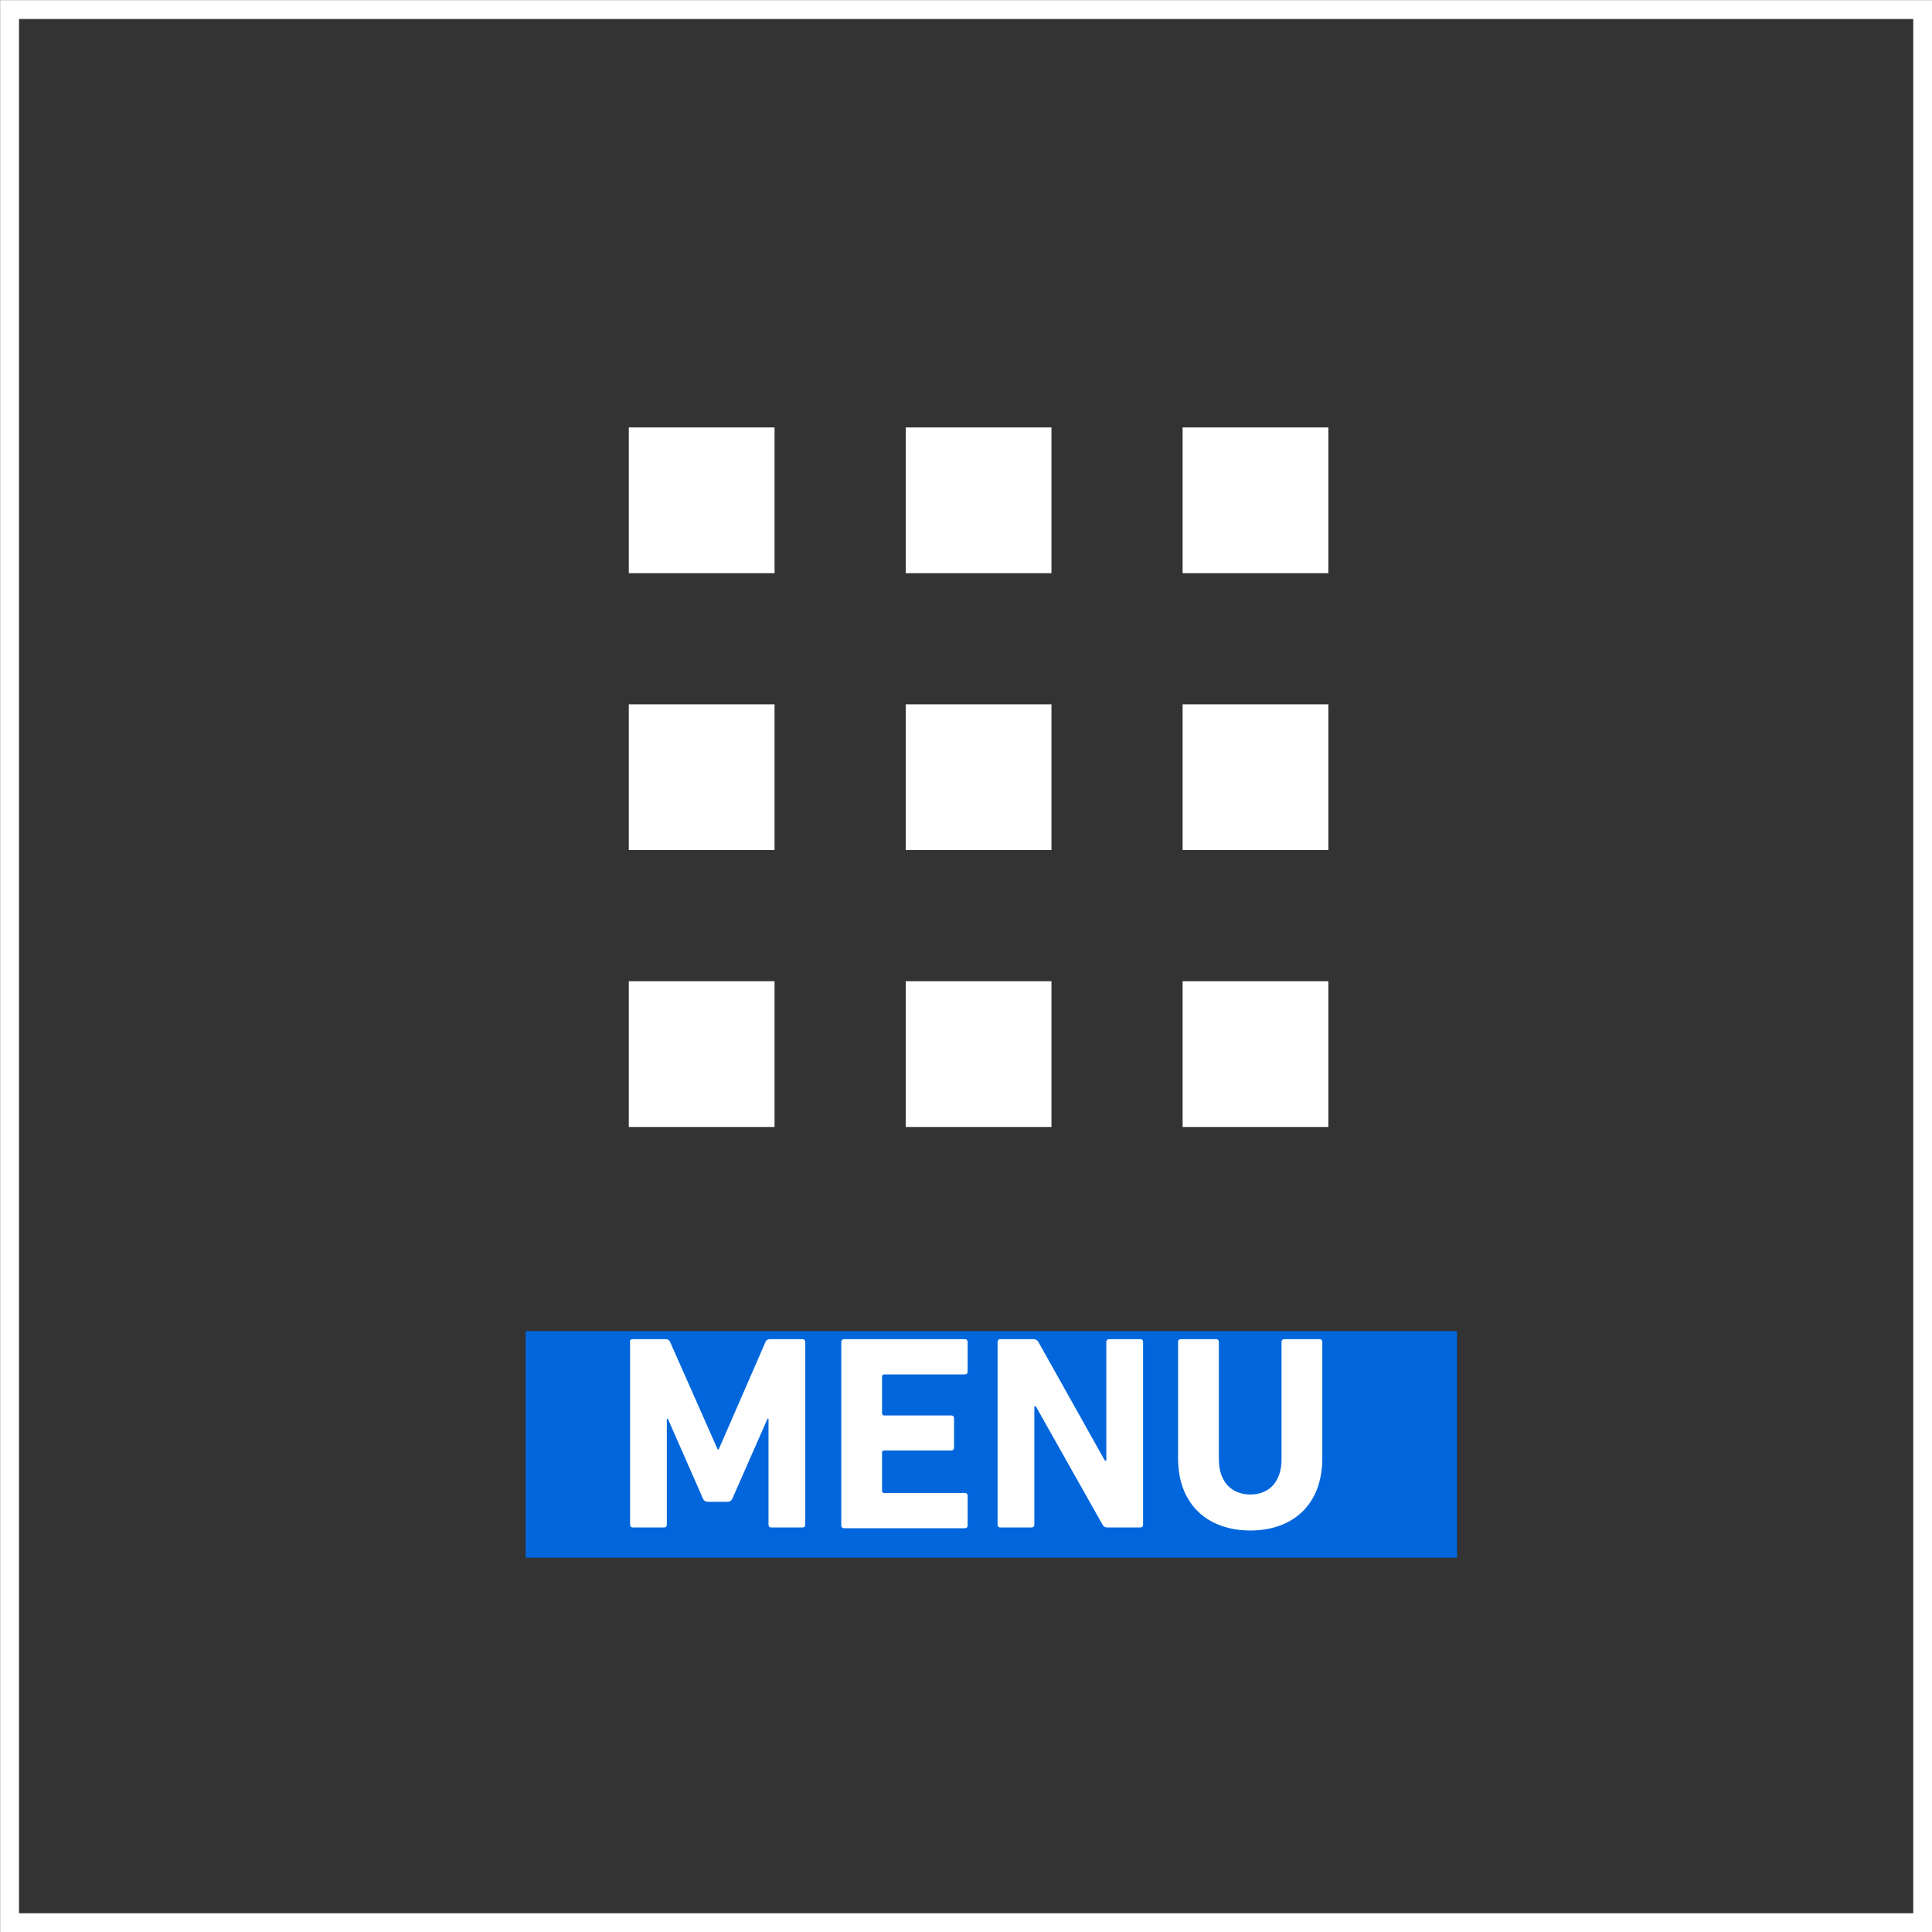
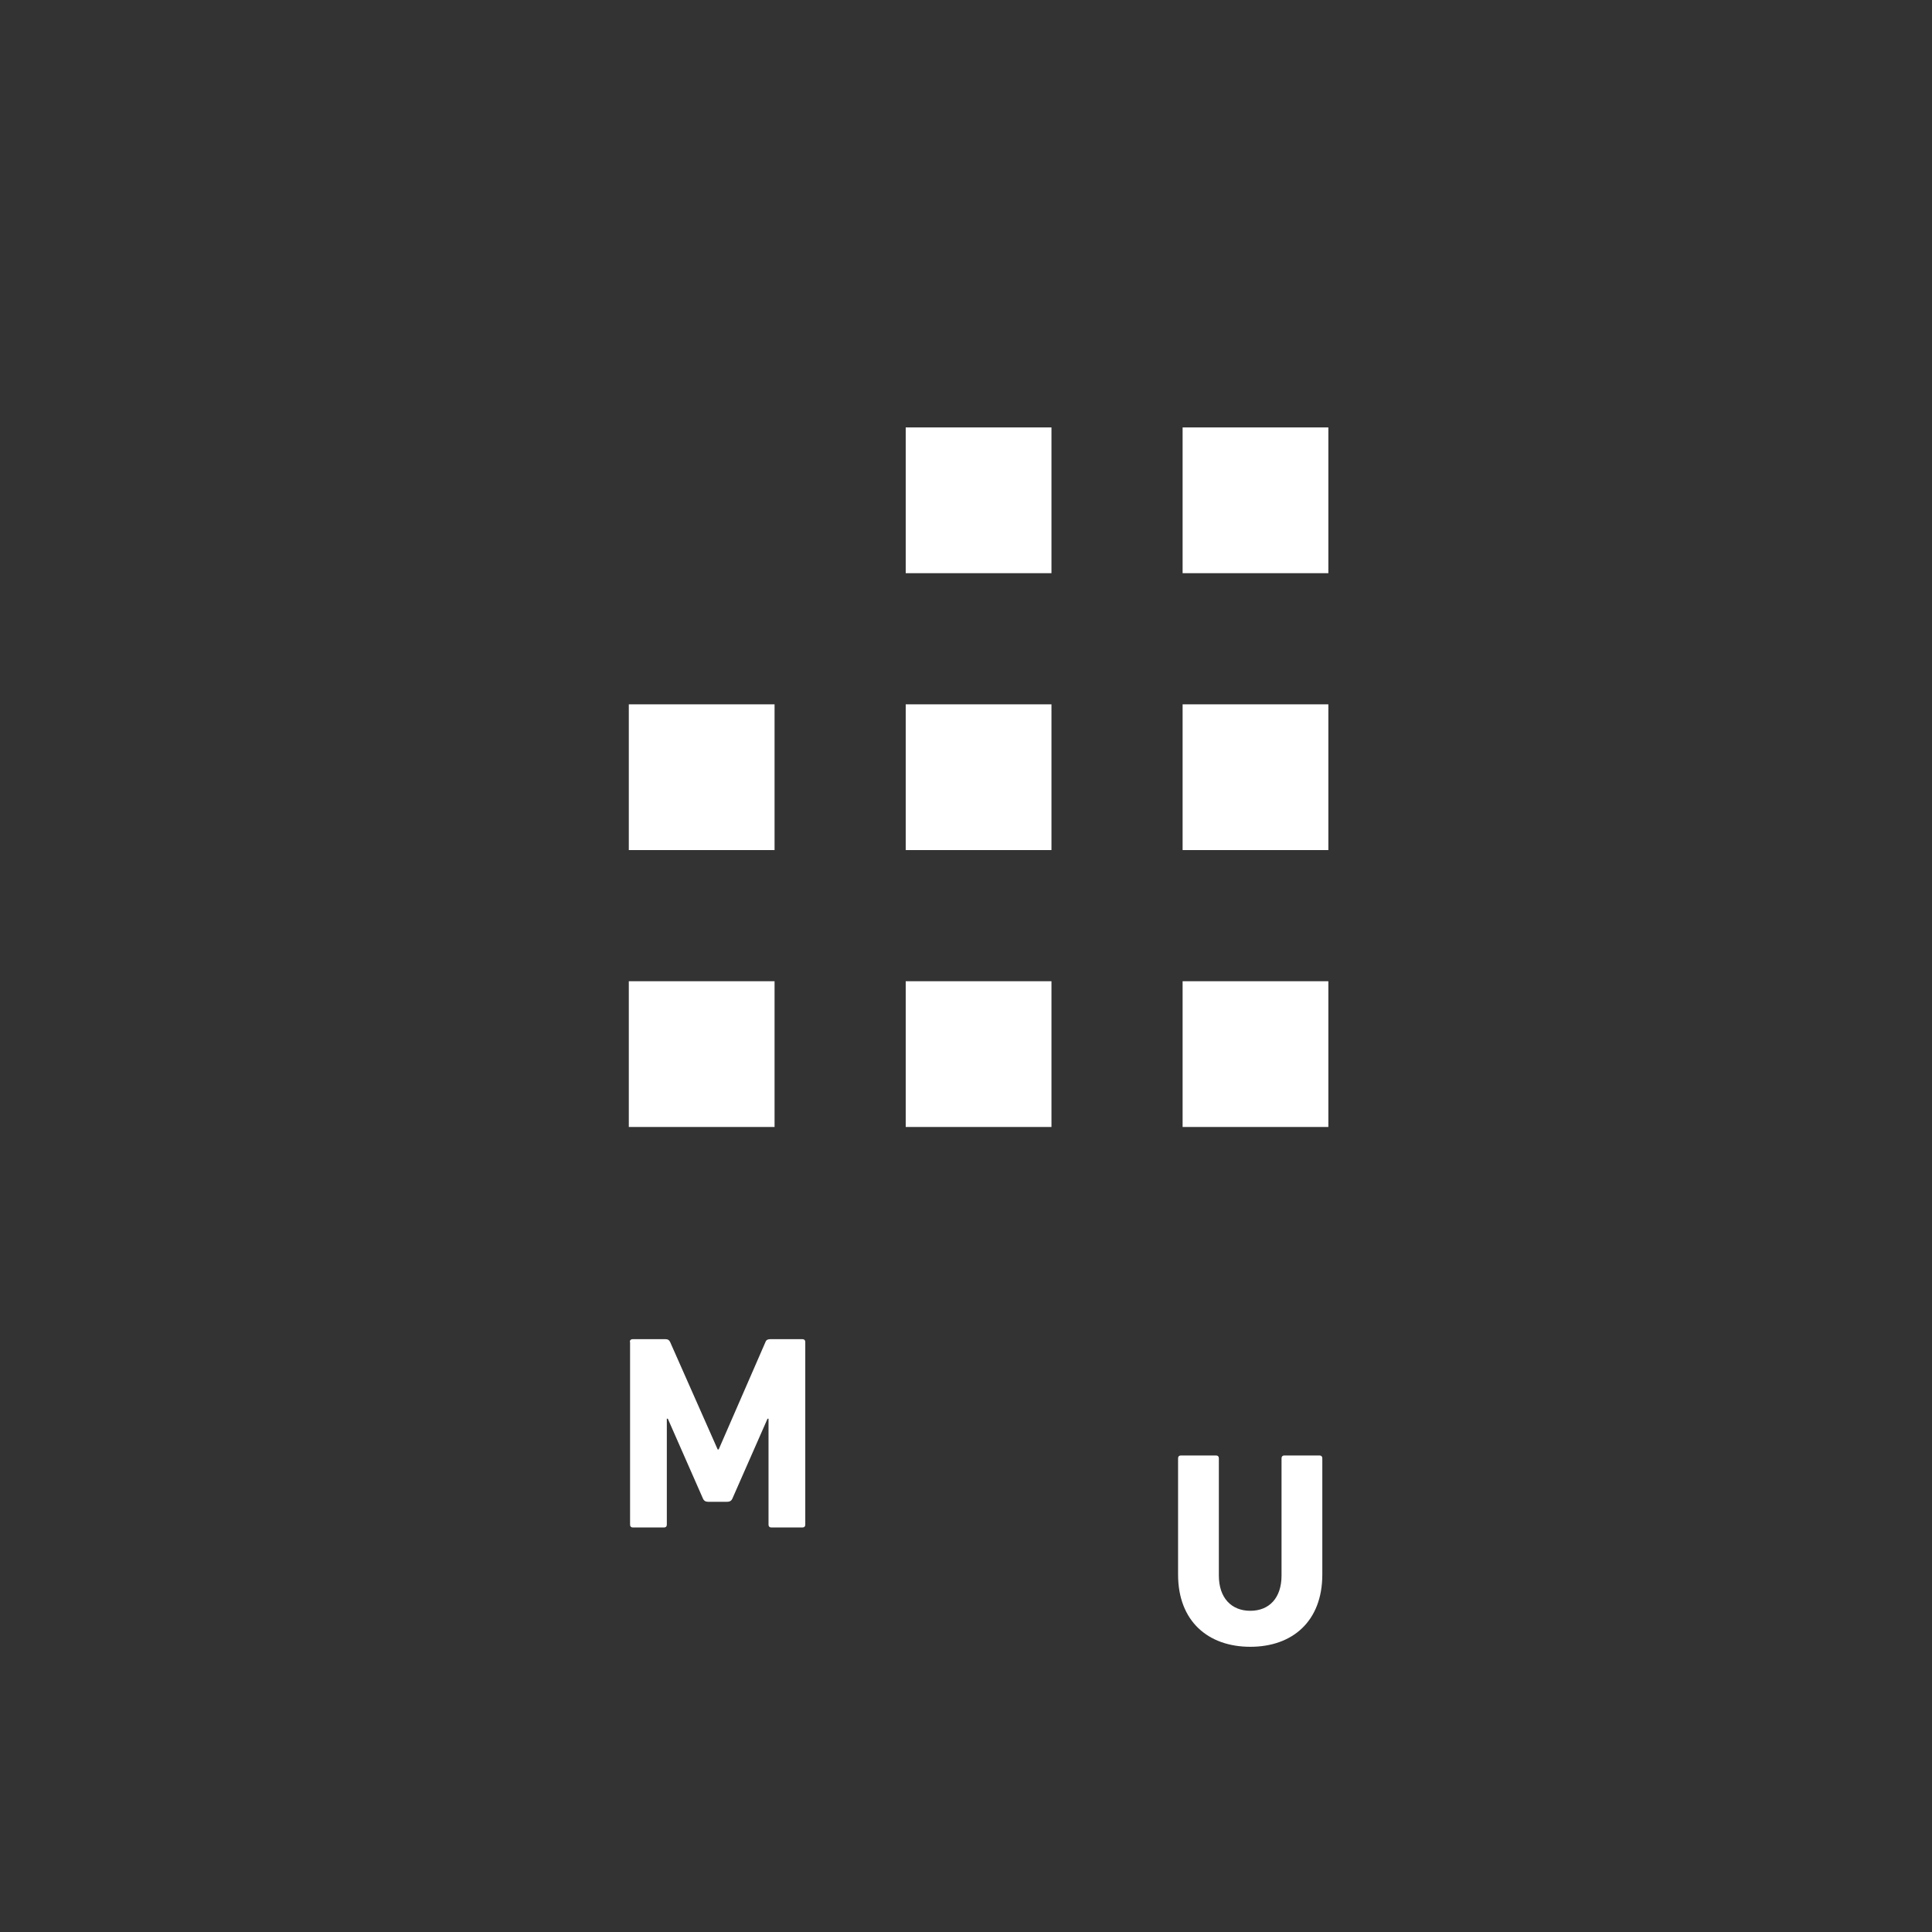
<svg xmlns="http://www.w3.org/2000/svg" id="_レイヤー_2" data-name="レイヤー 2" viewBox="0 0 76.75 76.75">
  <rect x="0" y="0" width="76.75" height="76.75" fill="#333333" stroke="none" />
  <defs>
    <style>
      .cls-1 {
        fill: #0166dc;
      }

      .cls-2 {
        fill: none;
        stroke: #fff;
        stroke-miterlimit: 10;
        stroke-width: .75px;
      }

      .cls-3 {
        fill: #fff;
      }
    </style>
  </defs>
  <g id="_ヘッダー" data-name="ヘッダー">
    <g>
-       <rect class="cls-2" x=".38" y=".38" width="76" height="76" />
      <g>
-         <rect class="cls-3" x="24.98" y="16.98" width="5.79" height="5.79" />
        <rect class="cls-3" x="24.98" y="27.98" width="5.79" height="5.79" />
        <rect class="cls-3" x="24.98" y="38.98" width="5.79" height="5.79" />
        <rect class="cls-3" x="35.98" y="16.98" width="5.79" height="5.79" />
        <rect class="cls-3" x="35.98" y="27.98" width="5.79" height="5.79" />
        <rect class="cls-3" x="35.98" y="38.98" width="5.79" height="5.79" />
        <rect class="cls-3" x="46.98" y="16.98" width="5.79" height="5.79" />
        <rect class="cls-3" x="46.98" y="27.98" width="5.79" height="5.79" />
        <rect class="cls-3" x="46.98" y="38.98" width="5.79" height="5.79" />
      </g>
-       <rect class="cls-1" x="20.88" y="52.88" width="37" height="9" />
      <g>
        <path class="cls-3" d="M25.02,53.31c0-.07.04-.11.11-.11h1.31c.09,0,.14.03.18.11l1.89,4.27h.04l1.86-4.27c.03-.08.09-.11.18-.11h1.29c.07,0,.11.04.11.11v7.26c0,.07-.04.11-.11.11h-1.24c-.07,0-.11-.04-.11-.11v-4.21h-.04l-1.39,3.16c-.04.1-.11.14-.21.14h-.76c-.1,0-.17-.04-.21-.14l-1.39-3.16h-.04v4.21c0,.07-.04.11-.11.11h-1.24c-.07,0-.11-.04-.11-.11v-7.26Z" />
-         <path class="cls-3" d="M33.42,53.31c0-.07.04-.11.11-.11h4.8c.07,0,.11.04.11.11v1.18c0,.07-.04.11-.11.11h-3.22s-.07.02-.07.07v1.49s.02.07.07.07h2.68c.07,0,.11.04.11.11v1.17c0,.07-.04.11-.11.11h-2.68s-.07.02-.07.07v1.55s.02.07.07.07h3.22c.07,0,.11.04.11.11v1.18c0,.07-.04.11-.11.11h-4.8c-.07,0-.11-.04-.11-.11v-7.26Z" />
-         <path class="cls-3" d="M39.63,53.31c0-.07.04-.11.11-.11h1.32c.08,0,.14.03.19.11l2.64,4.71h.06v-4.71c0-.07.04-.11.11-.11h1.24c.07,0,.11.04.11.11v7.26c0,.07-.04.11-.11.11h-1.31c-.09,0-.14-.03-.19-.11l-2.65-4.7h-.06v4.7c0,.07-.04.11-.11.11h-1.24c-.07,0-.11-.04-.11-.11v-7.26Z" />
-         <path class="cls-3" d="M46.8,57.93v-4.62c0-.07.04-.11.11-.11h1.4c.07,0,.11.04.11.11v4.66c0,.89.5,1.4,1.25,1.4s1.24-.51,1.24-1.4v-4.66c0-.07.04-.11.11-.11h1.4c.07,0,.11.04.11.11v4.62c0,1.86-1.19,2.87-2.86,2.87s-2.87-1.01-2.87-2.87Z" />
+         <path class="cls-3" d="M46.8,57.93c0-.07.04-.11.11-.11h1.4c.07,0,.11.04.11.11v4.66c0,.89.5,1.4,1.25,1.4s1.24-.51,1.24-1.4v-4.66c0-.07.04-.11.11-.11h1.4c.07,0,.11.04.11.11v4.62c0,1.86-1.19,2.87-2.86,2.87s-2.87-1.01-2.87-2.87Z" />
      </g>
    </g>
  </g>
</svg>